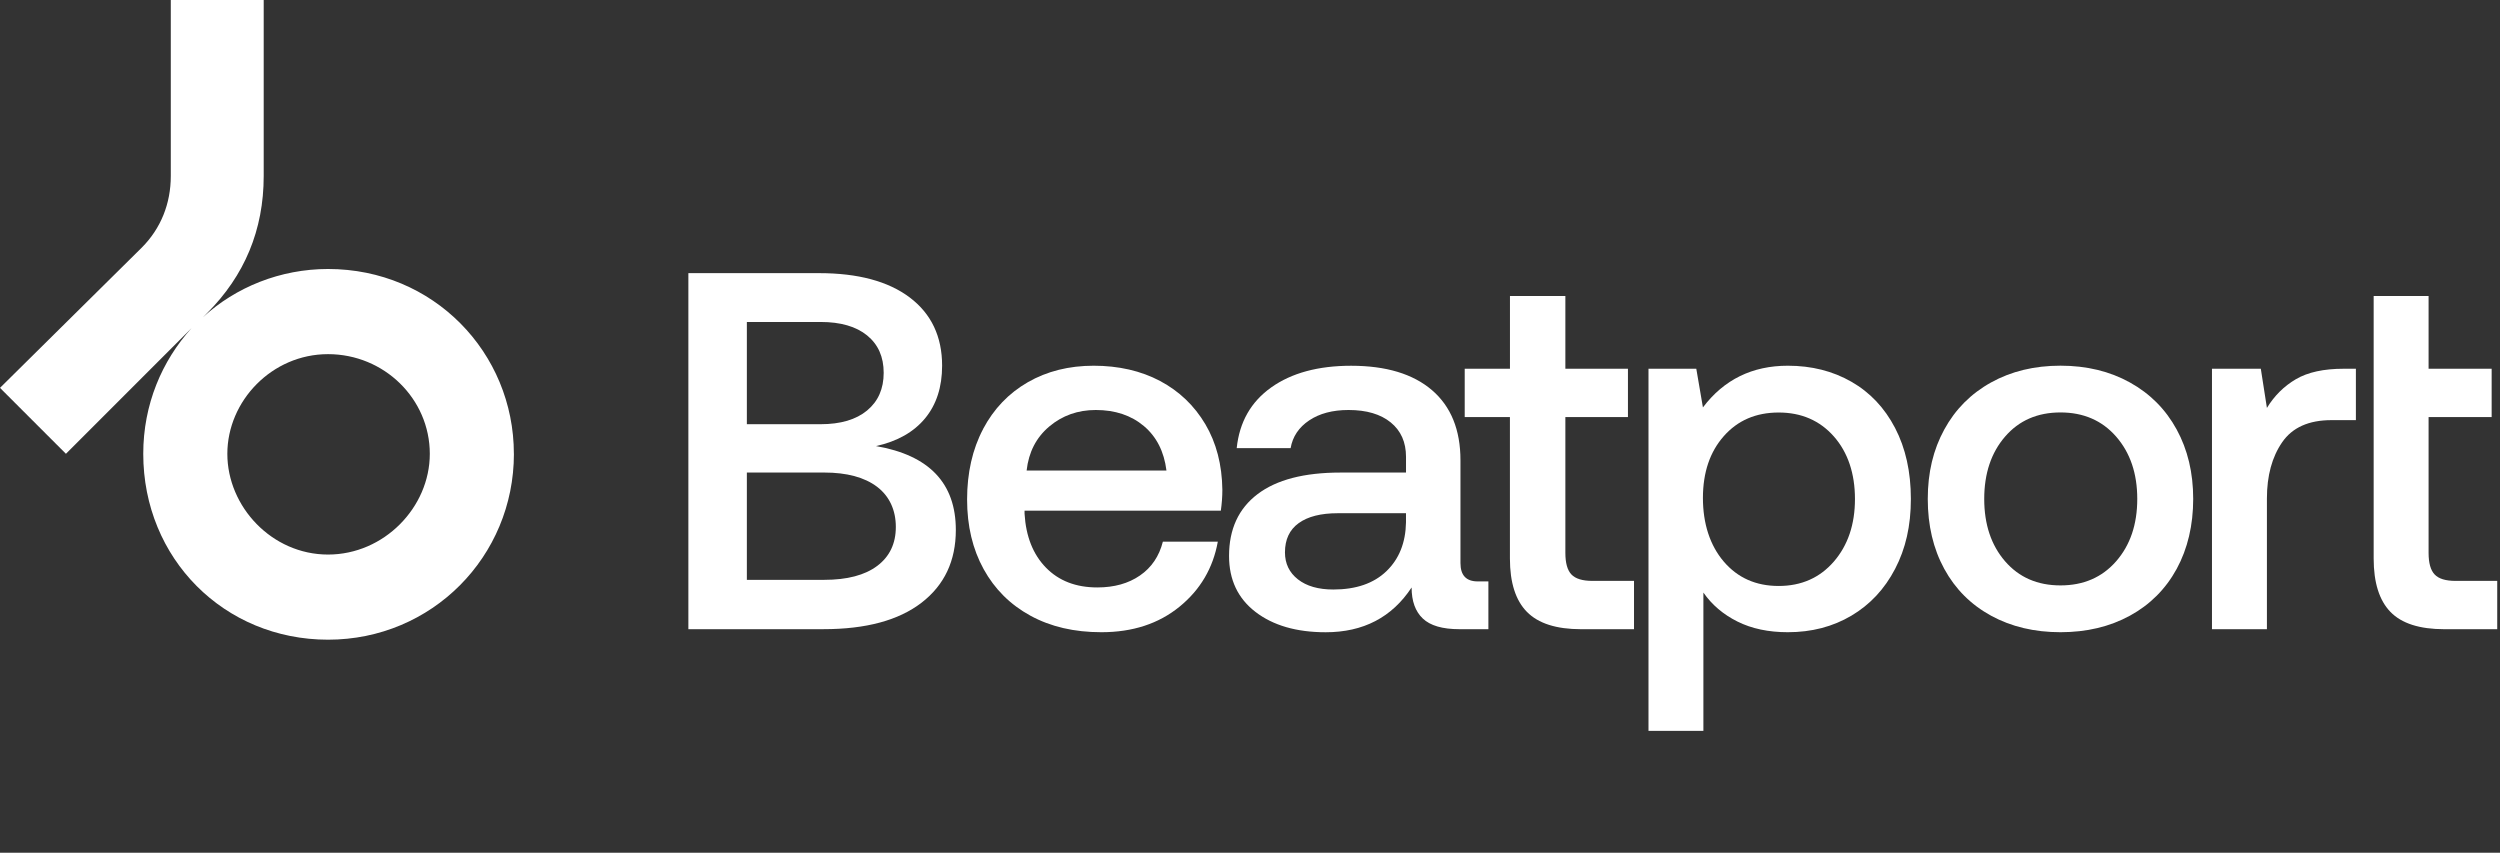
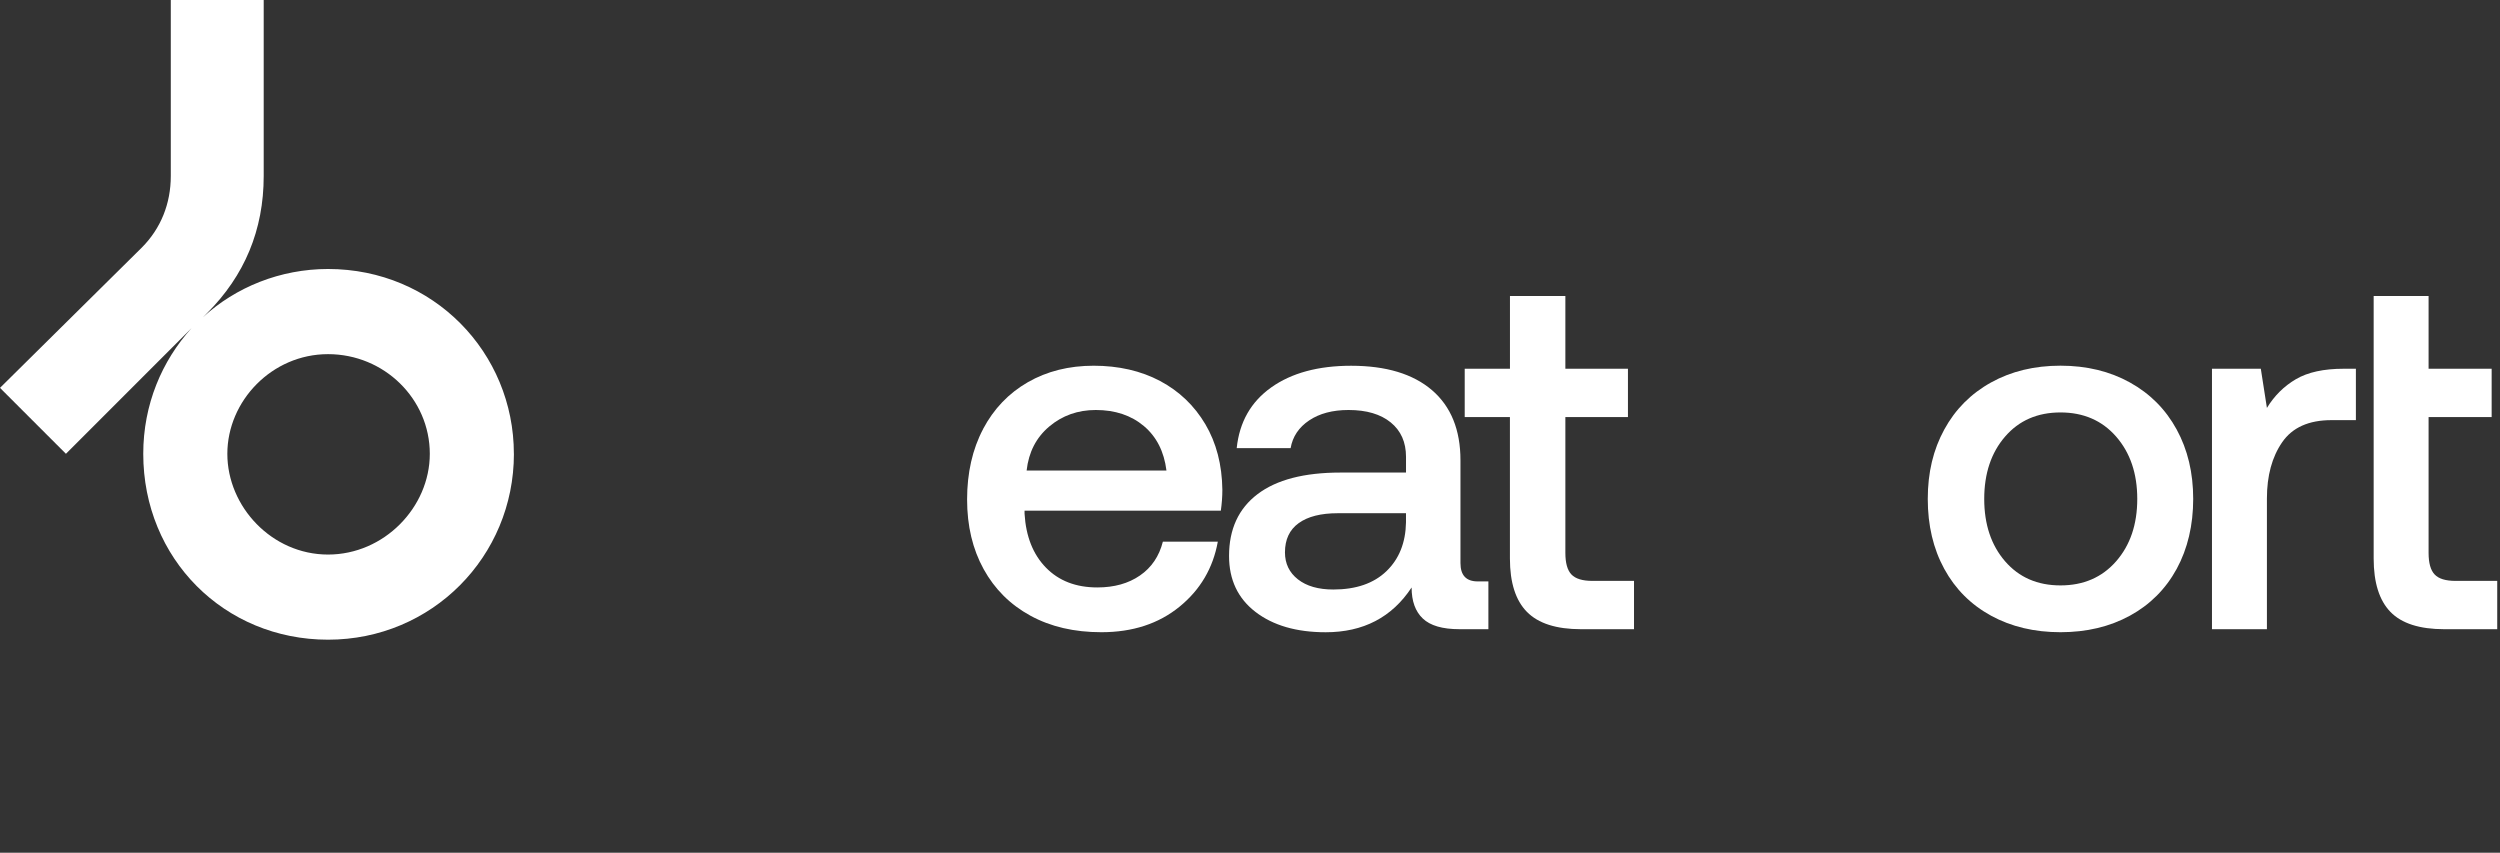
<svg xmlns="http://www.w3.org/2000/svg" width="129" height="44" viewBox="0 0 129 44" fill="none">
  <rect x="0" y="0" width="129" height="44" fill="#333333" stroke="none" />
  <g clip-path="url(#clip0_635_1104)">
    <path d="M26.518 23.416C26.518 28.721 22.286 33.008 16.928 33.008C11.571 33.008 7.392 28.828 7.392 23.416C7.392 20.871 8.356 18.621 9.883 16.933L3.402 23.416L0 20.014L7.312 12.78C8.302 11.79 8.813 10.502 8.813 9.083V0H13.607V9.083C13.607 11.87 12.616 14.226 10.687 16.156L10.472 16.371C12.159 14.817 14.464 13.88 16.927 13.88C22.364 13.88 26.516 18.192 26.516 23.418M22.178 23.418C22.178 20.578 19.82 18.274 16.927 18.274C14.034 18.274 11.731 20.686 11.731 23.418C11.731 26.15 14.034 28.615 16.927 28.615C19.82 28.615 22.178 26.176 22.178 23.418Z" fill="white" />
-     <path d="M42.263 14.094C44.274 14.094 45.836 14.514 46.947 15.353C48.057 16.194 48.613 17.366 48.613 18.87C48.613 19.973 48.319 20.878 47.734 21.587C47.147 22.296 46.305 22.773 45.201 23.018C47.947 23.49 49.321 24.934 49.321 27.348C49.321 28.941 48.731 30.191 47.55 31.101C46.37 32.009 44.686 32.465 42.5 32.465H35.52V14.094H42.263ZM38.538 21.889H42.343C43.375 21.889 44.175 21.652 44.744 21.18C45.313 20.708 45.598 20.061 45.598 19.237C45.598 18.413 45.313 17.773 44.744 17.309C44.175 16.846 43.375 16.614 42.343 16.614H38.538V21.889ZM38.538 29.92H42.526C43.715 29.92 44.629 29.679 45.268 29.198C45.906 28.717 46.225 28.047 46.225 27.189C46.225 26.332 45.901 25.607 45.254 25.116C44.607 24.628 43.697 24.383 42.526 24.383H38.538V29.92Z" fill="white" />
    <path d="M50.726 22.138C51.276 21.098 52.047 20.292 53.035 19.723C54.024 19.155 55.157 18.871 56.434 18.871C57.711 18.871 58.87 19.133 59.859 19.658C60.848 20.184 61.625 20.928 62.195 21.888C62.764 22.851 63.057 23.98 63.074 25.274C63.074 25.624 63.047 25.983 62.995 26.35H52.867V26.506C52.937 27.679 53.304 28.606 53.969 29.288C54.633 29.97 55.517 30.312 56.619 30.312C57.494 30.312 58.228 30.107 58.823 29.695C59.419 29.285 59.812 28.703 60.004 27.951H62.839C62.593 29.315 61.933 30.436 60.858 31.31C59.782 32.185 58.44 32.622 56.831 32.622C55.432 32.622 54.211 32.339 53.171 31.77C52.13 31.201 51.325 30.401 50.756 29.368C50.187 28.336 49.902 27.137 49.902 25.773C49.902 24.408 50.177 23.179 50.729 22.138M60.189 24.278C60.066 23.299 59.677 22.534 59.022 21.982C58.366 21.431 57.539 21.156 56.542 21.156C55.615 21.156 54.815 21.441 54.141 22.008C53.467 22.577 53.079 23.334 52.974 24.278H60.189Z" fill="white" />
    <path d="M76.801 29.999V32.466H75.305C74.429 32.466 73.801 32.282 73.416 31.915C73.03 31.549 72.839 31.015 72.839 30.314C71.825 31.854 70.346 32.624 68.405 32.624C66.901 32.624 65.693 32.274 64.783 31.575C63.873 30.876 63.419 29.912 63.419 28.688C63.419 27.305 63.909 26.243 64.888 25.499C65.867 24.755 67.293 24.384 69.165 24.384H72.55V23.57C72.55 22.817 72.288 22.227 71.763 21.798C71.238 21.37 70.513 21.156 69.585 21.156C68.763 21.156 68.085 21.336 67.553 21.693C67.019 22.052 66.699 22.529 66.596 23.124H63.814C63.954 21.777 64.55 20.733 65.598 19.989C66.647 19.245 68.021 18.873 69.719 18.873C71.52 18.873 72.91 19.293 73.891 20.132C74.87 20.973 75.36 22.179 75.36 23.755V29.057C75.36 29.687 75.657 30.001 76.252 30.001H76.802L76.801 29.999ZM72.55 26.482H69.033C68.158 26.482 67.486 26.652 67.012 26.994C66.54 27.335 66.304 27.838 66.304 28.503C66.304 29.08 66.527 29.544 66.972 29.894C67.418 30.244 68.026 30.419 68.797 30.419C69.969 30.419 70.883 30.104 71.538 29.475C72.193 28.845 72.53 28.006 72.549 26.955V26.483L72.55 26.482Z" fill="white" />
    <path d="M77.914 21.521H75.579V19.028H77.914V15.275H80.773V19.028H84.002V21.521H80.773V28.529C80.773 29.055 80.878 29.427 81.088 29.645C81.299 29.864 81.657 29.974 82.164 29.974H84.315V32.467H81.585C80.308 32.467 79.378 32.17 78.791 31.575C78.205 30.98 77.912 30.062 77.912 28.82V21.523L77.914 21.521Z" fill="white" />
-     <path d="M95.531 19.697C96.493 20.247 97.245 21.044 97.787 22.085C98.329 23.126 98.601 24.347 98.601 25.746C98.601 27.145 98.329 28.314 97.787 29.355C97.245 30.396 96.491 31.201 95.531 31.77C94.569 32.339 93.475 32.622 92.251 32.622C91.254 32.622 90.388 32.439 89.653 32.072C88.918 31.705 88.332 31.206 87.895 30.576V37.714H85.062V19.028H87.529L87.871 21.023C88.954 19.588 90.415 18.871 92.253 18.871C93.477 18.871 94.57 19.146 95.533 19.698M94.627 28.977C95.353 28.136 95.716 27.06 95.716 25.749C95.716 24.438 95.353 23.344 94.627 22.52C93.9 21.698 92.951 21.286 91.779 21.286C90.607 21.286 89.663 21.693 88.946 22.507C88.229 23.321 87.871 24.383 87.871 25.696C87.871 27.008 88.229 28.136 88.946 28.977C89.663 29.817 90.607 30.236 91.779 30.236C92.951 30.236 93.9 29.815 94.627 28.977Z" fill="white" />
    <path d="M102.739 31.77C101.699 31.201 100.893 30.397 100.325 29.355C99.756 28.314 99.473 27.111 99.473 25.745C99.473 24.38 99.756 23.204 100.325 22.163C100.893 21.122 101.697 20.312 102.739 19.735C103.78 19.158 104.974 18.869 106.321 18.869C107.668 18.869 108.862 19.158 109.903 19.735C110.943 20.312 111.749 21.121 112.317 22.163C112.886 23.204 113.169 24.398 113.169 25.745C113.169 27.093 112.884 28.314 112.317 29.355C111.749 30.395 110.943 31.201 109.903 31.77C108.862 32.338 107.668 32.622 106.321 32.622C104.974 32.622 103.78 32.338 102.739 31.77ZM109.194 28.961C109.919 28.131 110.283 27.058 110.283 25.745C110.283 24.433 109.919 23.362 109.194 22.53C108.469 21.699 107.51 21.282 106.321 21.282C105.132 21.282 104.178 21.698 103.461 22.53C102.744 23.36 102.386 24.433 102.386 25.745C102.386 27.058 102.744 28.131 103.461 28.961C104.178 29.791 105.132 30.207 106.321 30.207C107.51 30.207 108.469 29.791 109.194 28.961Z" fill="white" />
    <path d="M121.564 19.029V21.679H120.305C119.133 21.679 118.284 22.059 117.76 22.82C117.235 23.58 116.973 24.548 116.973 25.72V32.465H114.138V19.027H116.658L116.973 21.049C117.358 20.418 117.857 19.925 118.469 19.566C119.081 19.207 119.903 19.027 120.936 19.027H121.566L121.564 19.029Z" fill="white" />
    <path d="M122.479 15.275H125.315V19.028H128.569V21.521H125.315V28.529C125.315 29.055 125.42 29.427 125.63 29.645C125.84 29.866 126.199 29.974 126.706 29.974H128.857V32.467H126.129C124.851 32.467 123.924 32.17 123.347 31.575C122.77 30.98 122.481 30.062 122.481 28.82V15.277L122.479 15.275Z" fill="white" />
  </g>
  <defs>
    <clipPath id="clip0_635_1104">
      <rect width="128.857" height="44" fill="white" />
    </clipPath>
  </defs>
</svg>